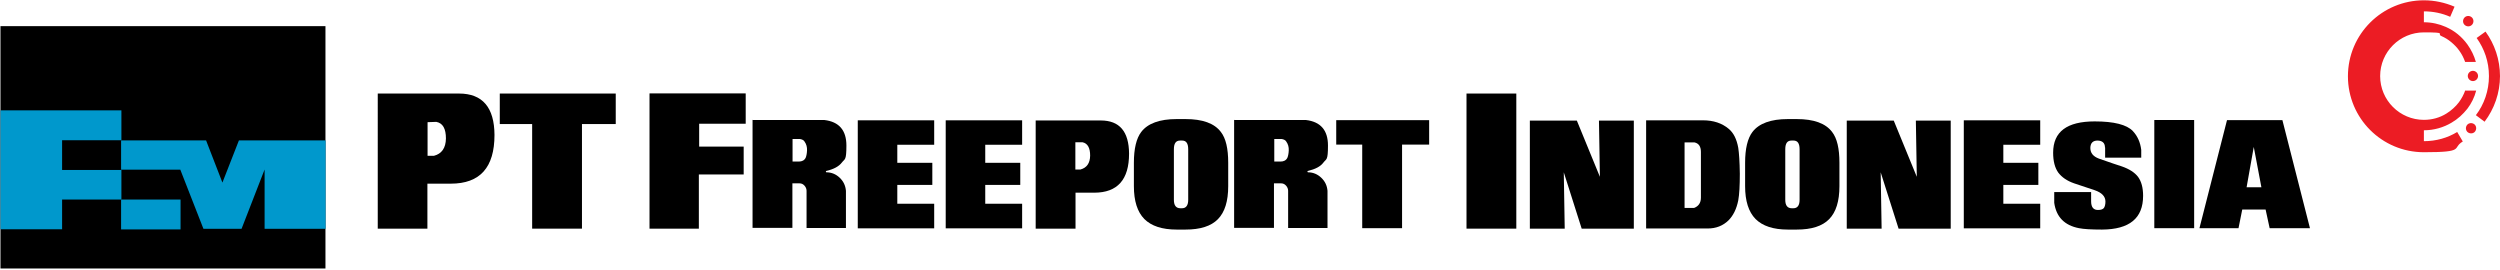
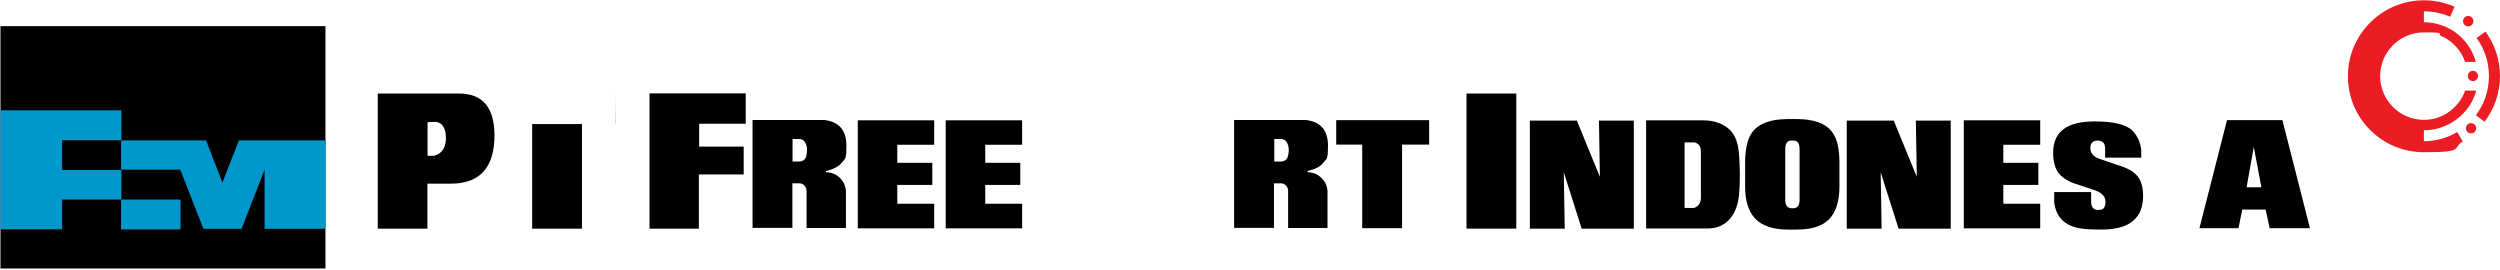
<svg xmlns="http://www.w3.org/2000/svg" id="Layer_2" data-name="Layer 2" viewBox="0 0 160.62 17.32">
  <defs>
    <style>      .cls-1 {        fill: #000;      }      .cls-1, .cls-2, .cls-3, .cls-4 {        stroke-width: 0px;      }      .cls-2 {        fill: #ec1c24;      }      .cls-3 {        fill: none;      }      .cls-4 {        fill: #0098cc;      }    </style>
  </defs>
  <g id="Layer_1-2" data-name="Layer 1">
    <g>
      <path class="cls-2" d="M160.62,4.88c0,1.1-.37,2.12-.99,2.94l-.56-.42c.53-.69.84-1.57.84-2.51s-.3-1.76-.79-2.45l.57-.41c.58.8.93,1.79.93,2.87v-.02ZM158.39,5.8c-.1.28-.24.54-.41.77-.11.14-.23.28-.37.4-.13.12-.28.23-.44.33-.42.26-.91.4-1.44.4-1.55,0-2.81-1.26-2.81-2.81s1.26-2.81,2.81-2.81.79.09,1.13.24c.23.1.44.23.63.39s.36.33.51.54c.16.22.29.47.38.73h.69c-.11-.4-.3-.78-.54-1.12-.18-.25-.39-.47-.62-.66s-.5-.35-.77-.47c-.43-.19-.91-.3-1.41-.3v-.7c.6,0,1.17.12,1.69.35l.28-.65c-.61-.26-1.27-.41-1.97-.41-2.69,0-4.88,2.18-4.88,4.88s2.18,4.88,4.88,4.88,1.77-.26,2.5-.69l-.36-.61c-.62.38-1.35.59-2.14.59v-.7c.65,0,1.26-.18,1.78-.49.19-.11.38-.25.55-.4.17-.15.32-.32.46-.49.26-.34.46-.74.57-1.17h-.69,0ZM158.88,4.55c-.18,0-.33.15-.33.33s.15.33.33.33.33-.15.33-.33-.15-.33-.33-.33ZM158.32,1.15c-.11.14-.1.35.05.47.14.11.35.1.47-.05.11-.14.1-.35-.05-.47-.14-.11-.35-.1-.47.05ZM159.01,8.02c-.12-.13-.33-.15-.47-.03-.13.12-.15.33-.03.47.12.13.33.15.47.03.13-.12.15-.33.03-.47Z" />
      <g>
        <rect class="cls-1" x=".03" y="1.68" width="20.88" height="15.57" />
        <g>
          <rect class="cls-4" x="7.78" y="12.82" width="3.82" height="1.92" />
          <polygon class="cls-4" points="15.35 9.02 14.29 11.73 14.29 11.71 14.29 11.73 13.24 9.02 7.78 9.02 7.78 10.9 11.58 10.9 11.58 10.93 11.58 10.89 13.07 14.7 15.52 14.7 17 10.89 17 14.7 20.92 14.7 20.92 9.02 15.35 9.02" />
        </g>
        <polygon class="cls-4" points="7.8 9.01 7.8 7.09 .03 7.09 .03 14.73 3.99 14.73 3.99 12.82 7.8 12.82 7.8 10.92 3.99 10.92 3.99 9.01 7.8 9.01" />
        <rect class="cls-3" y="1.68" width="21" height="15.64" />
        <g>
          <path class="cls-1" d="M24.27,6.01h5.22c1.51,0,2.27.89,2.28,2.66,0,2.08-.92,3.13-2.81,3.13h-1.5v2.89h-3.19V6.01ZM27.46,10.01h.42c.5-.13.76-.5.77-1.11,0-.62-.19-.99-.62-1.07l-.56.02v2.17h0Z" />
-           <path class="cls-1" d="M39.56,6.01v1.96h-2.17v6.72h-3.2v-6.72h-2.08v-1.96h7.46Z" />
+           <path class="cls-1" d="M39.56,6.01v1.96h-2.17v6.72h-3.2v-6.72h-2.08h7.46Z" />
          <path class="cls-1" d="M47.91,6.01v1.94h-2.99v1.47h2.86v1.79h-2.88v3.48h-3.17V6h6.17Z" />
          <path class="cls-1" d="M48.38,7.71h4.58c.95.11,1.42.66,1.42,1.64s-.1.84-.29,1.09-.52.43-.99.54c-.03,0-.04.03-.04.05s.02.04.04.04c.33,0,.62.13.85.35.24.23.37.5.4.84v2.39h-2.53v-2.39c0-.11-.04-.23-.13-.33-.09-.1-.19-.15-.32-.15h-.46v2.86h-2.56v-6.94h0ZM50.92,8.94v1.44h.4c.21,0,.36-.08.44-.24.04-.09.08-.25.09-.47s-.04-.41-.17-.59c-.05-.08-.16-.13-.29-.15h-.47Z" />
          <path class="cls-1" d="M60.02,7.73v1.57h-2.37v1.16h2.25v1.42h-2.25v1.21h2.37v1.58h-4.91v-6.94h4.91Z" />
          <path class="cls-1" d="M65.67,7.73v1.57h-2.37v1.16h2.25v1.42h-2.25v1.21h2.37v1.58h-4.91v-6.94h4.91Z" />
-           <path class="cls-1" d="M66.54,7.74h4.18c1.21,0,1.81.71,1.82,2.13,0,1.67-.74,2.51-2.24,2.51h-1.2v2.31h-2.56v-6.94h0ZM69.09,10.89h.33c.4-.11.61-.4.62-.89,0-.5-.16-.79-.49-.86h-.46v1.75h0Z" />
-           <path class="cls-1" d="M75.6,7.65h.56c1.1,0,1.86.27,2.28.83.32.41.47,1.07.47,1.98v1.5c0,.97-.22,1.67-.66,2.12s-1.13.67-2.09.67h-.56c-.94,0-1.63-.23-2.08-.68-.45-.46-.67-1.16-.67-2.11v-1.5c0-.91.16-1.57.47-1.98.42-.55,1.18-.83,2.28-.83h0ZM75.82,9.03c-.27,0-.4.18-.4.56v3.25c0,.36.14.54.42.54h.1c.26,0,.4-.18.4-.54v-3.25c0-.38-.13-.56-.39-.56h-.12,0Z" />
          <path class="cls-1" d="M79.32,7.71h4.58c.95.11,1.42.66,1.42,1.64s-.1.84-.29,1.09c-.19.26-.53.43-.99.54-.03,0-.04.03-.04.05s.02.04.04.04c.33,0,.62.13.85.35.24.23.37.5.4.84v2.39h-2.53v-2.39c0-.11-.04-.23-.13-.33-.09-.1-.19-.15-.32-.15h-.46v2.86h-2.56v-6.94h0ZM81.87,8.94v1.44h.4c.21,0,.36-.08.44-.24.04-.09.08-.25.09-.47s-.04-.41-.17-.59c-.05-.08-.16-.13-.29-.15h-.47Z" />
          <path class="cls-1" d="M91.82,7.72v1.57h-1.74v5.37h-2.56v-5.37h-1.67v-1.57h5.97Z" />
          <path class="cls-1" d="M97.42,6.01v8.68h-3.2V6.01h3.2Z" />
          <path class="cls-1" d="M104.96,14.69h-3.34l-1.15-3.62.06,3.62h-2.24v-6.94h3.02l1.48,3.61-.06-3.61h2.24v6.94h0Z" />
          <path class="cls-1" d="M105.76,7.73h3.65c.67,0,1.22.18,1.66.55.31.26.51.66.61,1.22.05.33.09.88.1,1.66,0,.76-.03,1.33-.1,1.71-.11.55-.32.98-.63,1.29-.35.34-.79.52-1.34.52h-3.95v-6.95h0ZM108.23,9.16v4.2h.61c.29-.11.44-.33.44-.66v-2.94c0-.35-.14-.55-.41-.61h-.63Z" />
          <path class="cls-1" d="M114.87,7.65h.56c1.1,0,1.86.27,2.28.83.32.41.47,1.07.47,1.98v1.5c0,.97-.22,1.67-.66,2.12-.44.45-1.13.67-2.09.67h-.56c-.94,0-1.63-.23-2.08-.68-.45-.46-.67-1.16-.67-2.11v-1.5c0-.91.16-1.57.47-1.98.42-.55,1.18-.83,2.28-.83h0ZM115.1,9.03c-.27,0-.4.18-.4.56v3.25c0,.36.14.54.42.54h.1c.26,0,.4-.18.4-.54v-3.25c0-.38-.13-.56-.39-.56h-.12Z" />
          <path class="cls-1" d="M125.32,14.69h-3.34l-1.15-3.62.06,3.62h-2.24v-6.94h3.02l1.48,3.61-.06-3.61h2.24v6.94h0Z" />
          <path class="cls-1" d="M131.08,7.73v1.57h-2.37v1.16h2.25v1.42h-2.25v1.21h2.37v1.58h-4.91v-6.94h4.91Z" />
          <path class="cls-1" d="M135.24,9.48c0-.29-.16-.44-.47-.45-.31,0-.46.16-.47.47,0,.33.18.55.55.69.7.25,1.2.41,1.47.5.49.17.84.4,1.05.68.21.29.32.69.32,1.21,0,1.44-.87,2.16-2.64,2.17-.69,0-1.18-.03-1.48-.09-.93-.18-1.46-.72-1.59-1.63v-.69h2.37v.59c0,.38.15.57.46.56.18,0,.31-.05.37-.14.05-.08.09-.21.09-.4,0-.33-.23-.57-.69-.73-.63-.21-1.07-.36-1.32-.44-.46-.16-.79-.39-1.02-.69-.22-.31-.33-.73-.33-1.28,0-1.35.89-2.01,2.67-2.01,1.24,0,2.06.21,2.45.62.3.32.48.72.54,1.21v.5h-2.32v-.66h0Z" />
-           <path class="cls-1" d="M140.97,7.71v6.95h-2.56v-6.95h2.56Z" />
          <path class="cls-1" d="M143.08,7.72h3.56l1.77,6.94h-2.59l-.26-1.2h-1.5l-.24,1.2h-2.51l1.77-6.94h0ZM144.34,12.03h.95l-.49-2.59-.46,2.59h0Z" />
        </g>
      </g>
    </g>
  </g>
</svg>